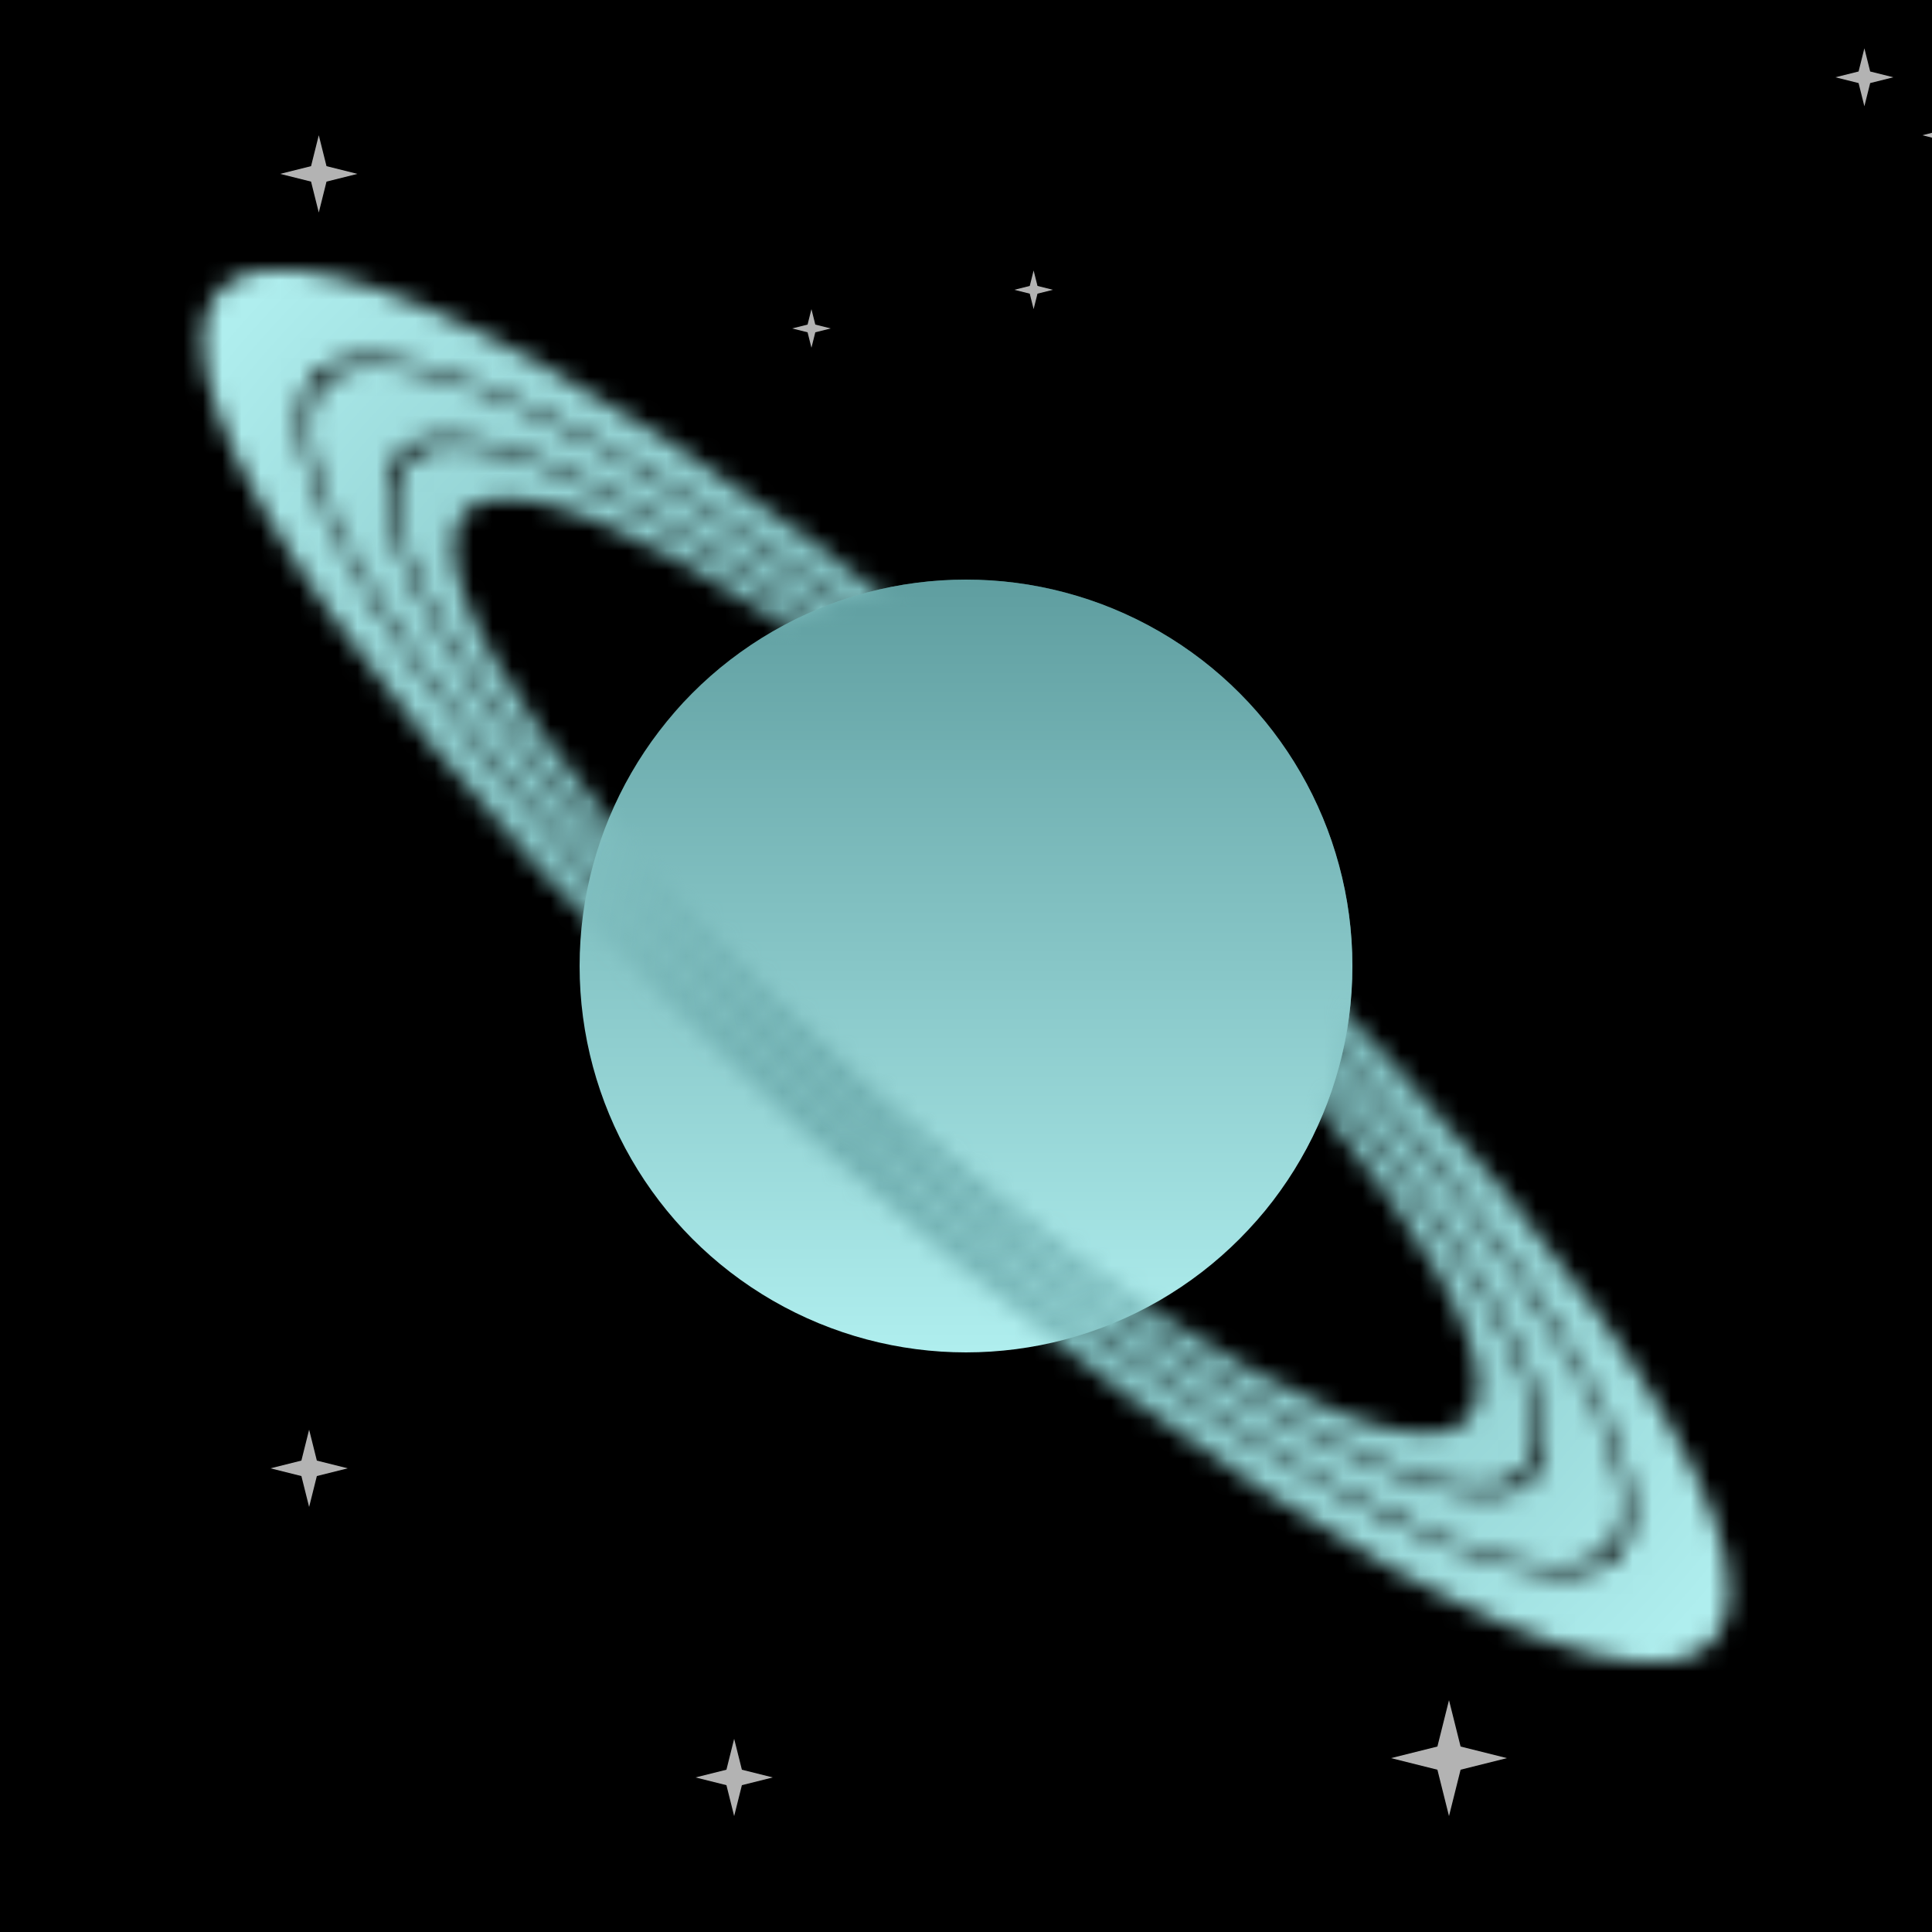
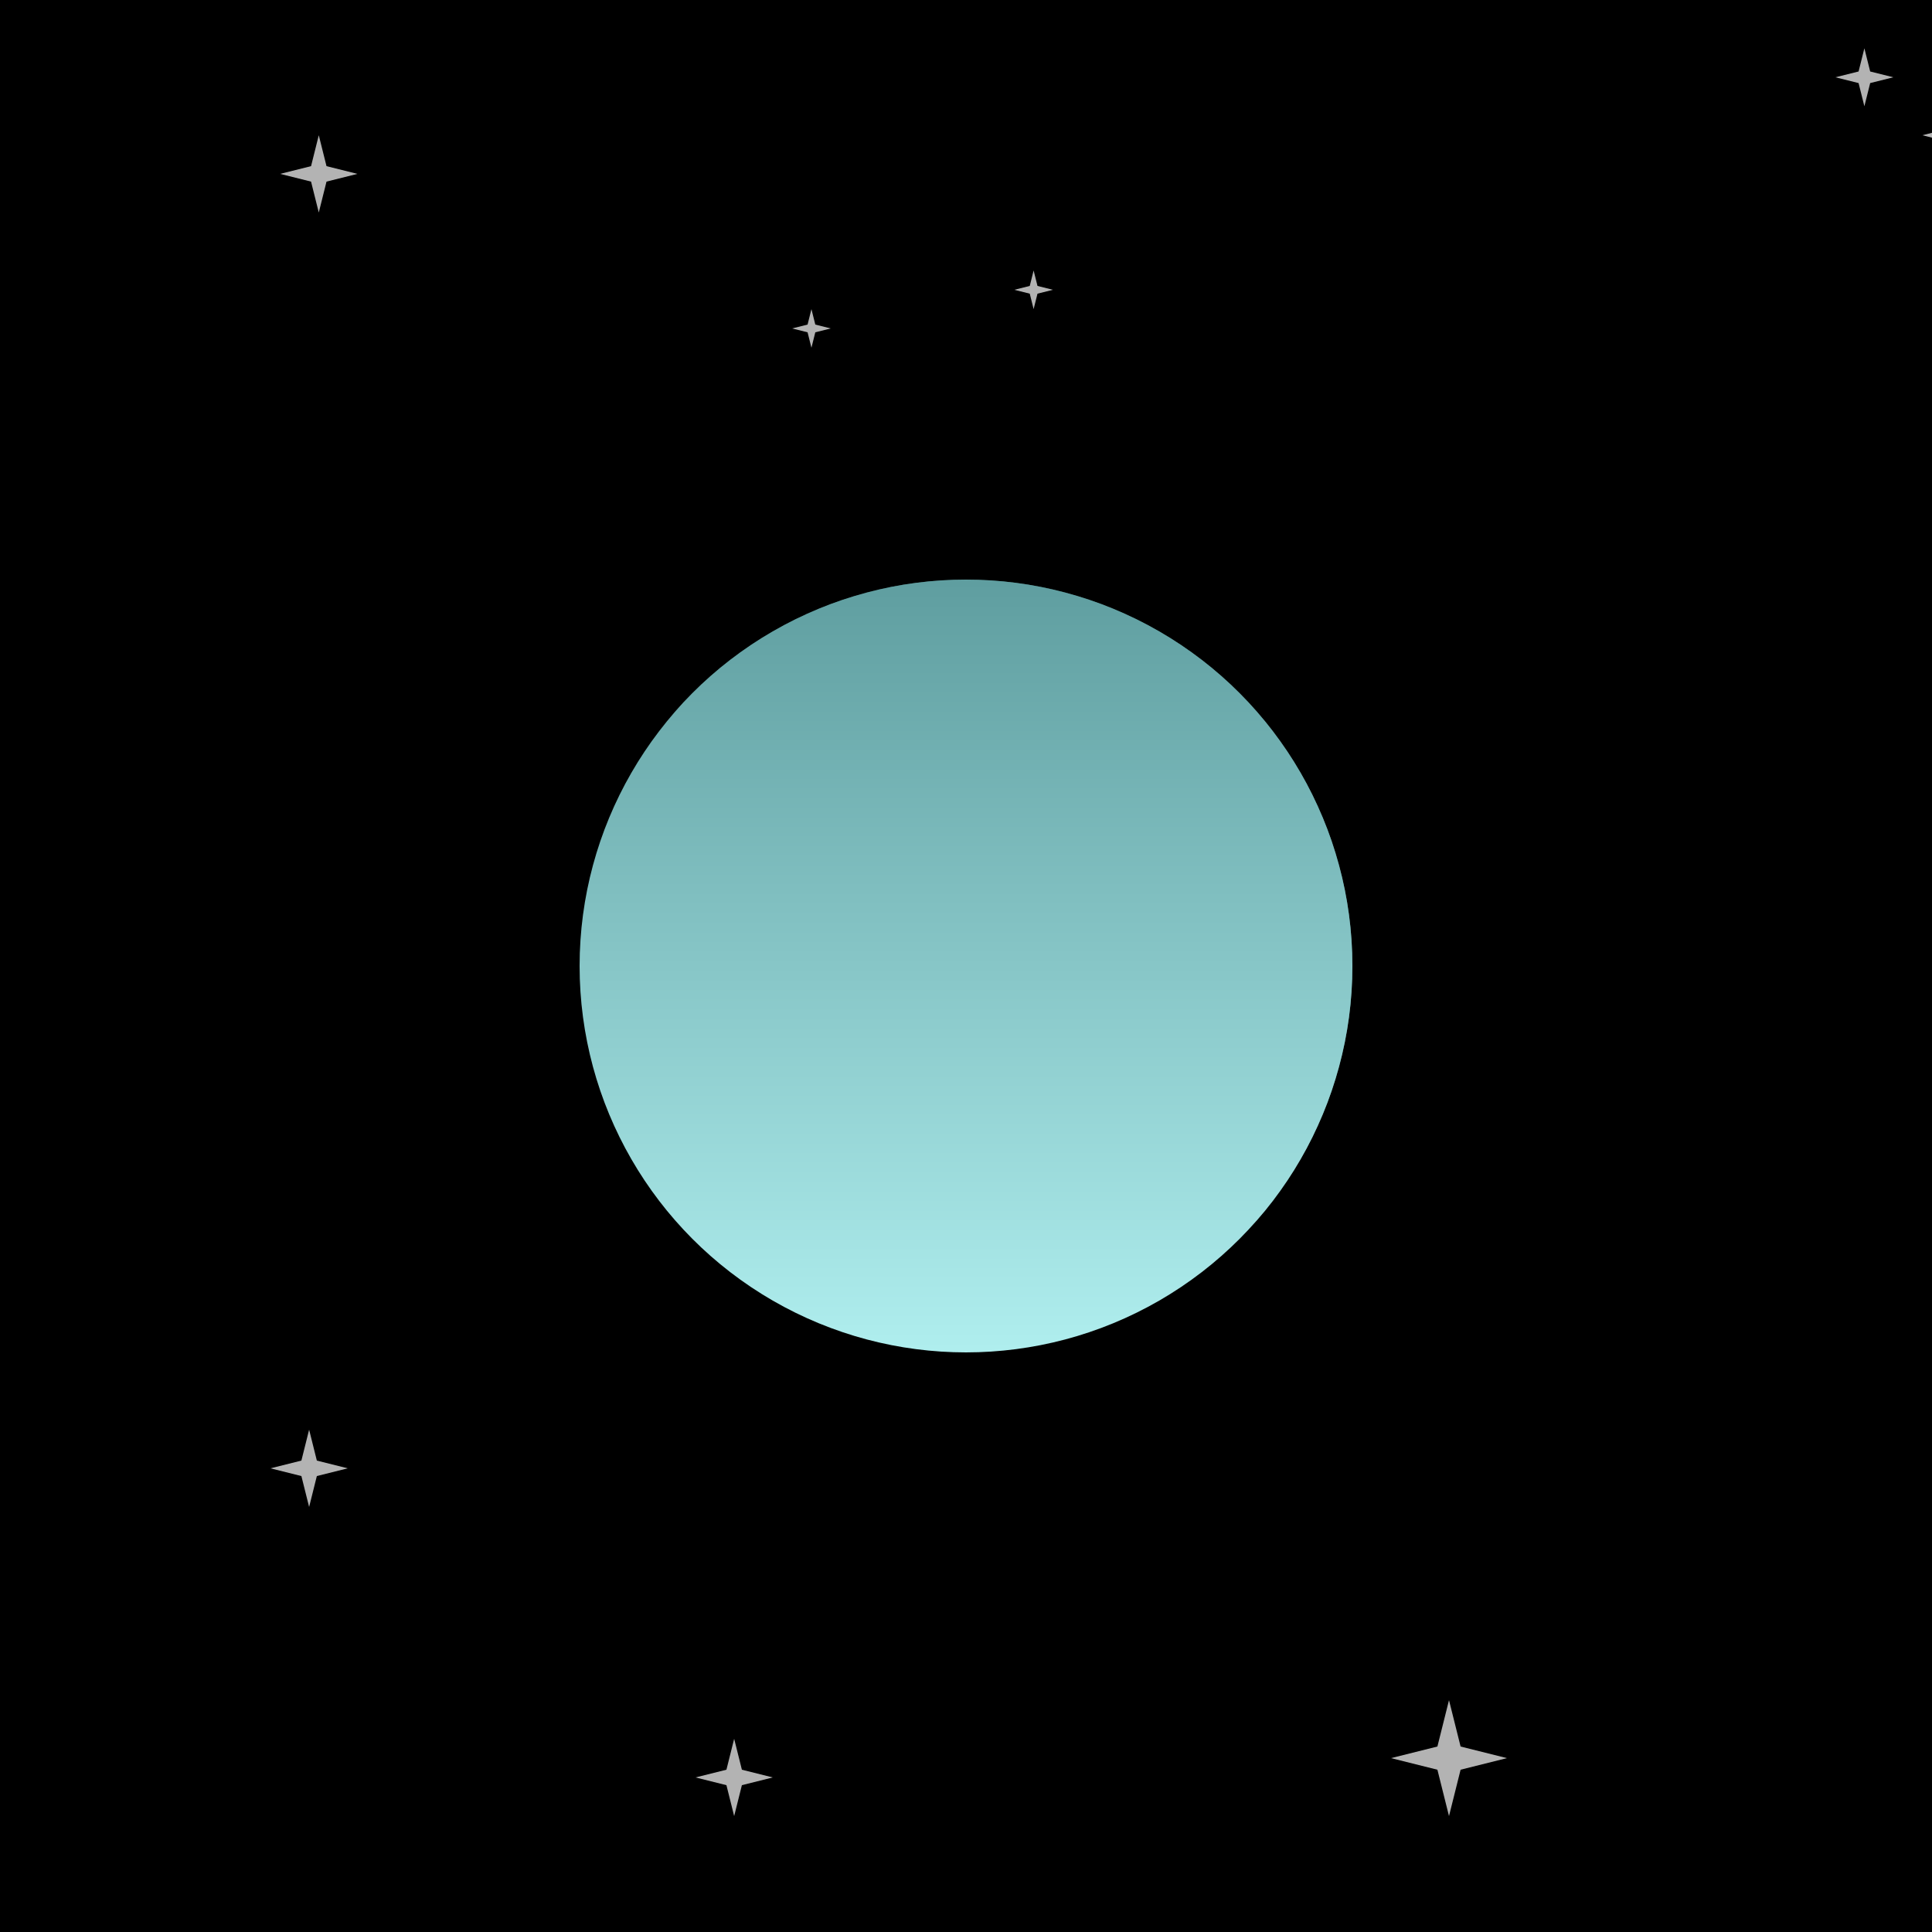
<svg xmlns="http://www.w3.org/2000/svg" viewBox="0 0 100 100" width="512" height="512">
  <defs>
    <filter id="filter">
      <feTurbulence type="turbulence" seed="22" baseFrequency="0.002" numOctaves="2" result="turbulence" />
    </filter>
    <linearGradient id="bg" gradientTransform="rotate(45)">
      <stop stop-color="rgb(222,237,230)" offset="0%" />
      <stop stop-color="rgb(216,191,216)" offset="100%" />
    </linearGradient>
    <linearGradient id="planet" gradientTransform="rotate(90)">
      <stop stop-color="rgb(95,158,160)" offset="0%" />
      <stop stop-color="rgb(175,238,238)" offset="100%" />
    </linearGradient>
    <radialGradient id="ring" gradientTransform="rotate(0)">
      <stop stop-color="rgb(95,158,160)" offset="0%" />
      <stop stop-color="rgb(175,238,238)" offset="100%" />
    </radialGradient>
    <mask id="overlap">
-       <path d="M30,50a20,20,0 0,1 40,0z" fill="white" transform="rotate(41 50 50)" />
+       <path d="M30,50a20,20,0 0,1 40,0" fill="white" transform="rotate(41 50 50)" />
    </mask>
    <mask id="rings">
      <g transform="matrix(1 0.82 0 .4 0 -11)" fill="none" stroke="white">
        <circle cx="50" cy="50" r="28" stroke-width="3" />
        <circle cx="50" cy="50" r="32" stroke-width="4" />
        <circle cx="50" cy="50" r="37" stroke-width="5" />
      </g>
    </mask>
    <symbol id="star" viewBox="0 0 10 10" width="10" height="10">
      <polygon points="0,5 4,6 5,10 6,6 10,5 6,4 5,0 4,4" fill="#fff" opacity=".7" />
    </symbol>
  </defs>
  <rect fill="url('#bg')" width="100" height="100" />
  <rect filter="url('#filter')" width="100" height="100" />
  <use href="#star" x="41" y="16" width="2" height="2" />
  <use href="#star" x="36" y="90" width="4" height="4" />
  <use href="#star" x="72" y="88" width="6" height="6" />
  <use href="#star" x="99" y="6" width="3" height="2" />
  <use href="#star" x="14" y="7" width="5" height="4" />
  <use href="#star" x="50" y="46" width="2" height="6" />
  <use href="#star" x="48" y="46" width="4" height="2" />
  <use href="#star" x="13" y="74" width="6" height="4" />
  <use href="#star" x="95" y="1" width="3" height="6" />
  <use href="#star" x="51" y="14" width="5" height="2" />
  <circle cx="50" cy="50" r="20" fill="url('#planet')" />
-   <rect fill="url('#ring')" width="100" height="100" mask="url('#rings')" />
  <circle cx="50" cy="50" r="20" fill="url('#planet')" mask="url('#overlap')" />
</svg>